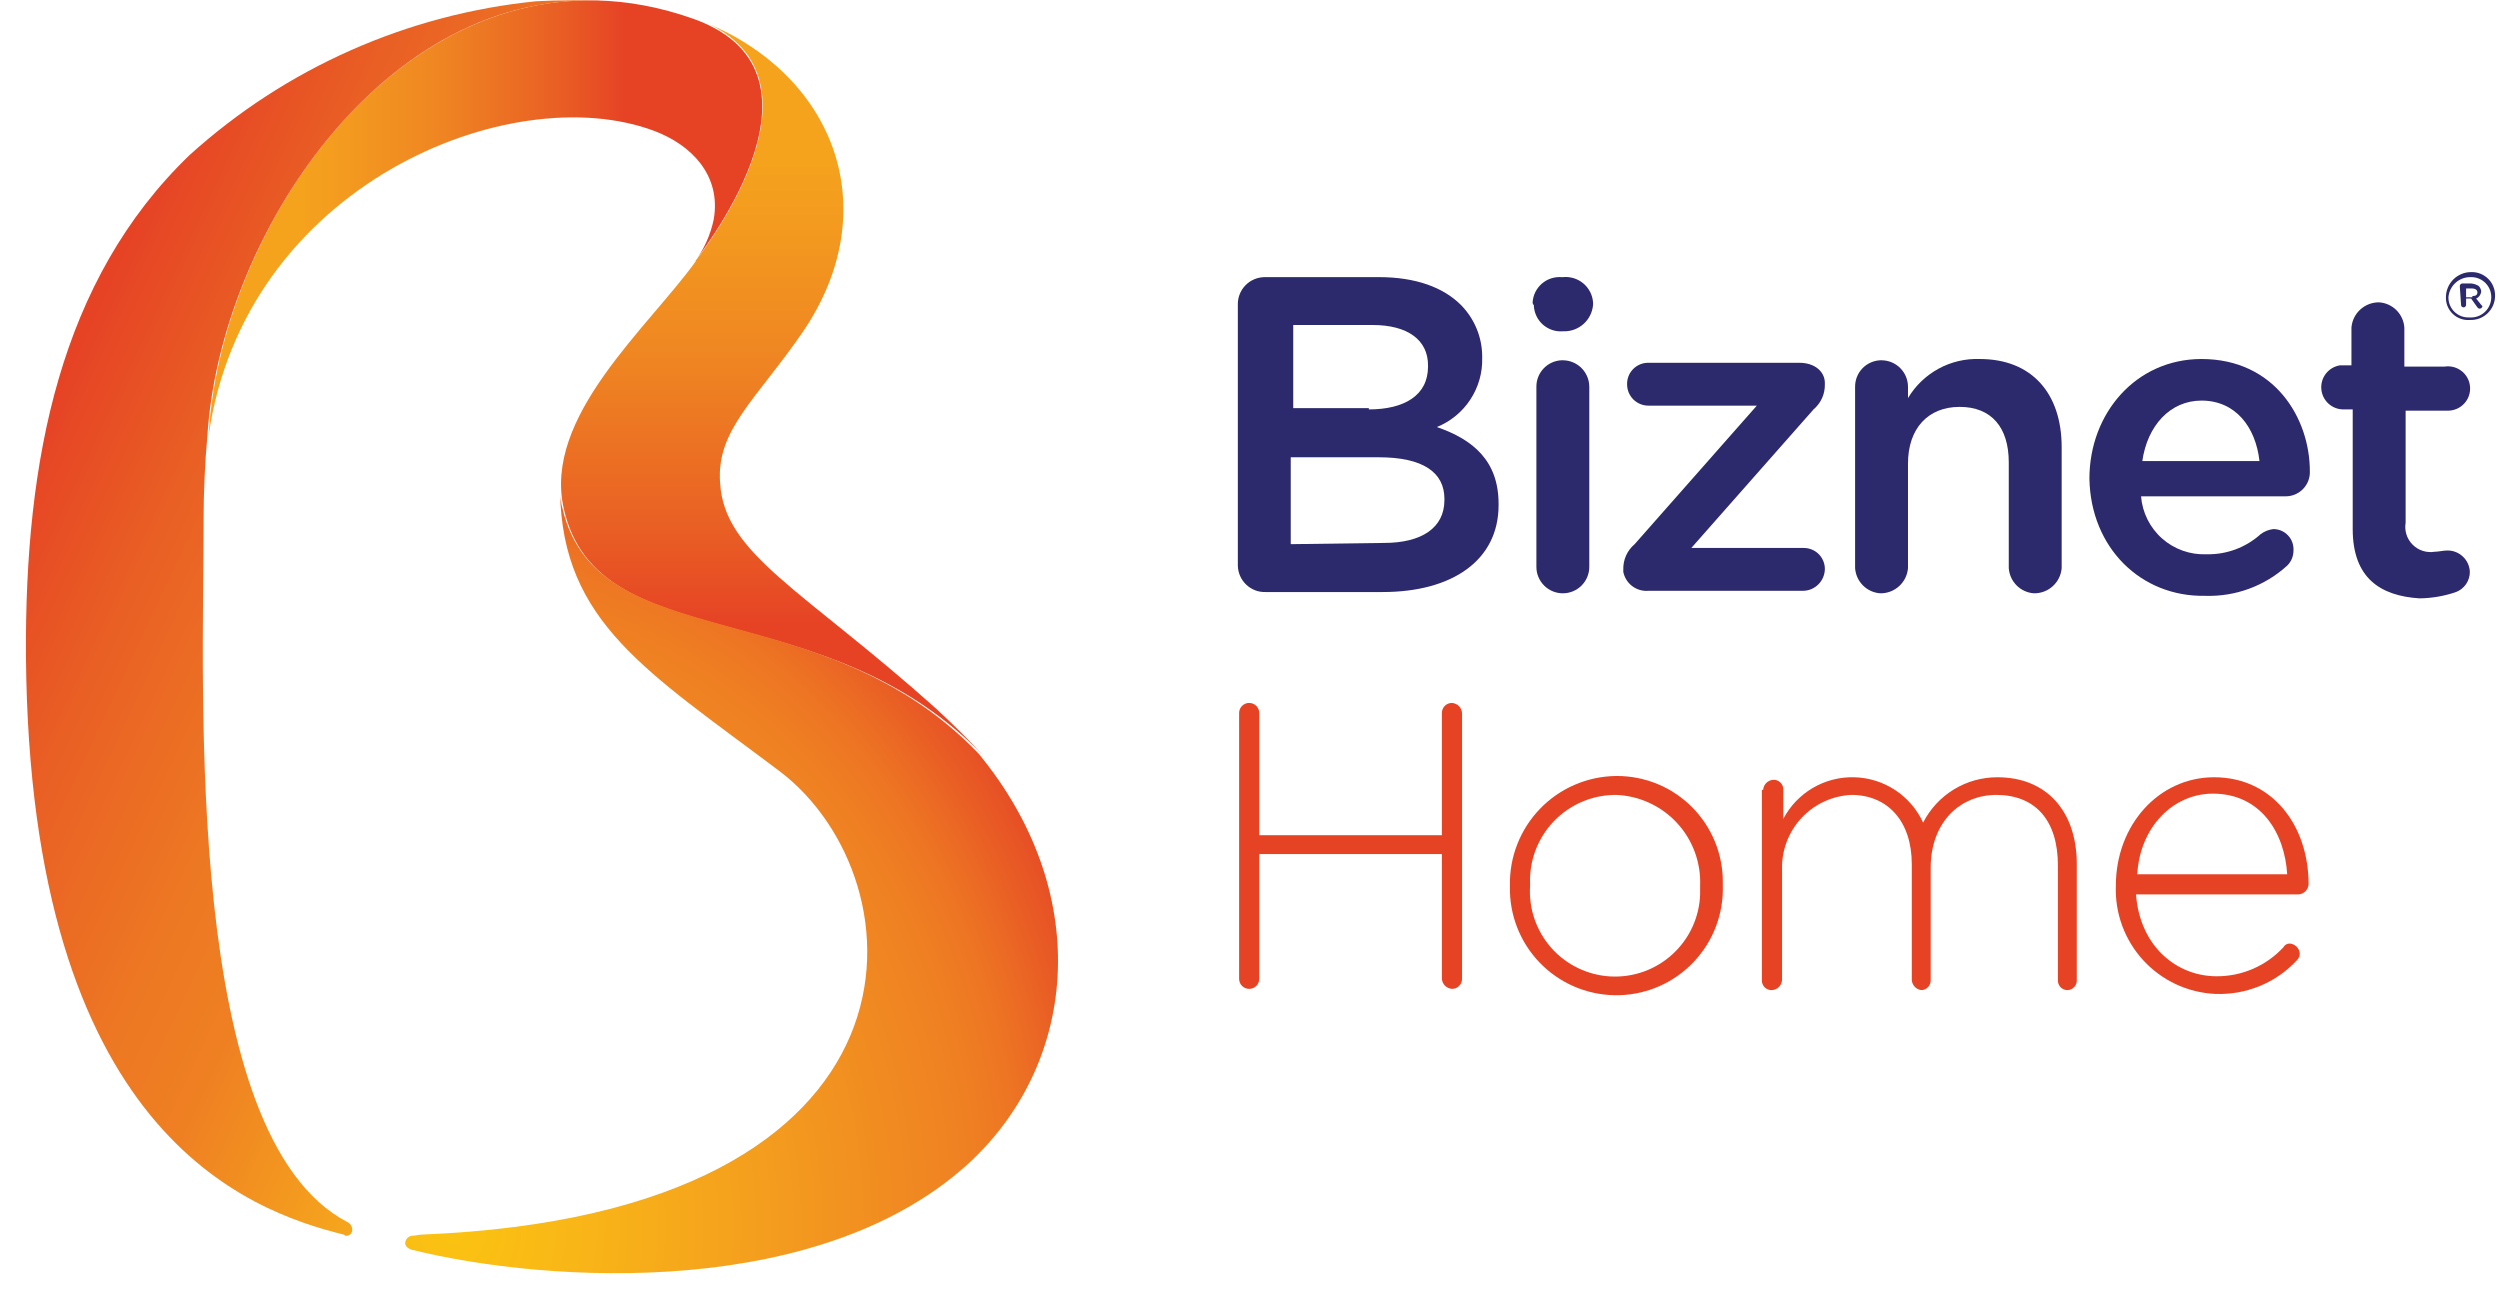
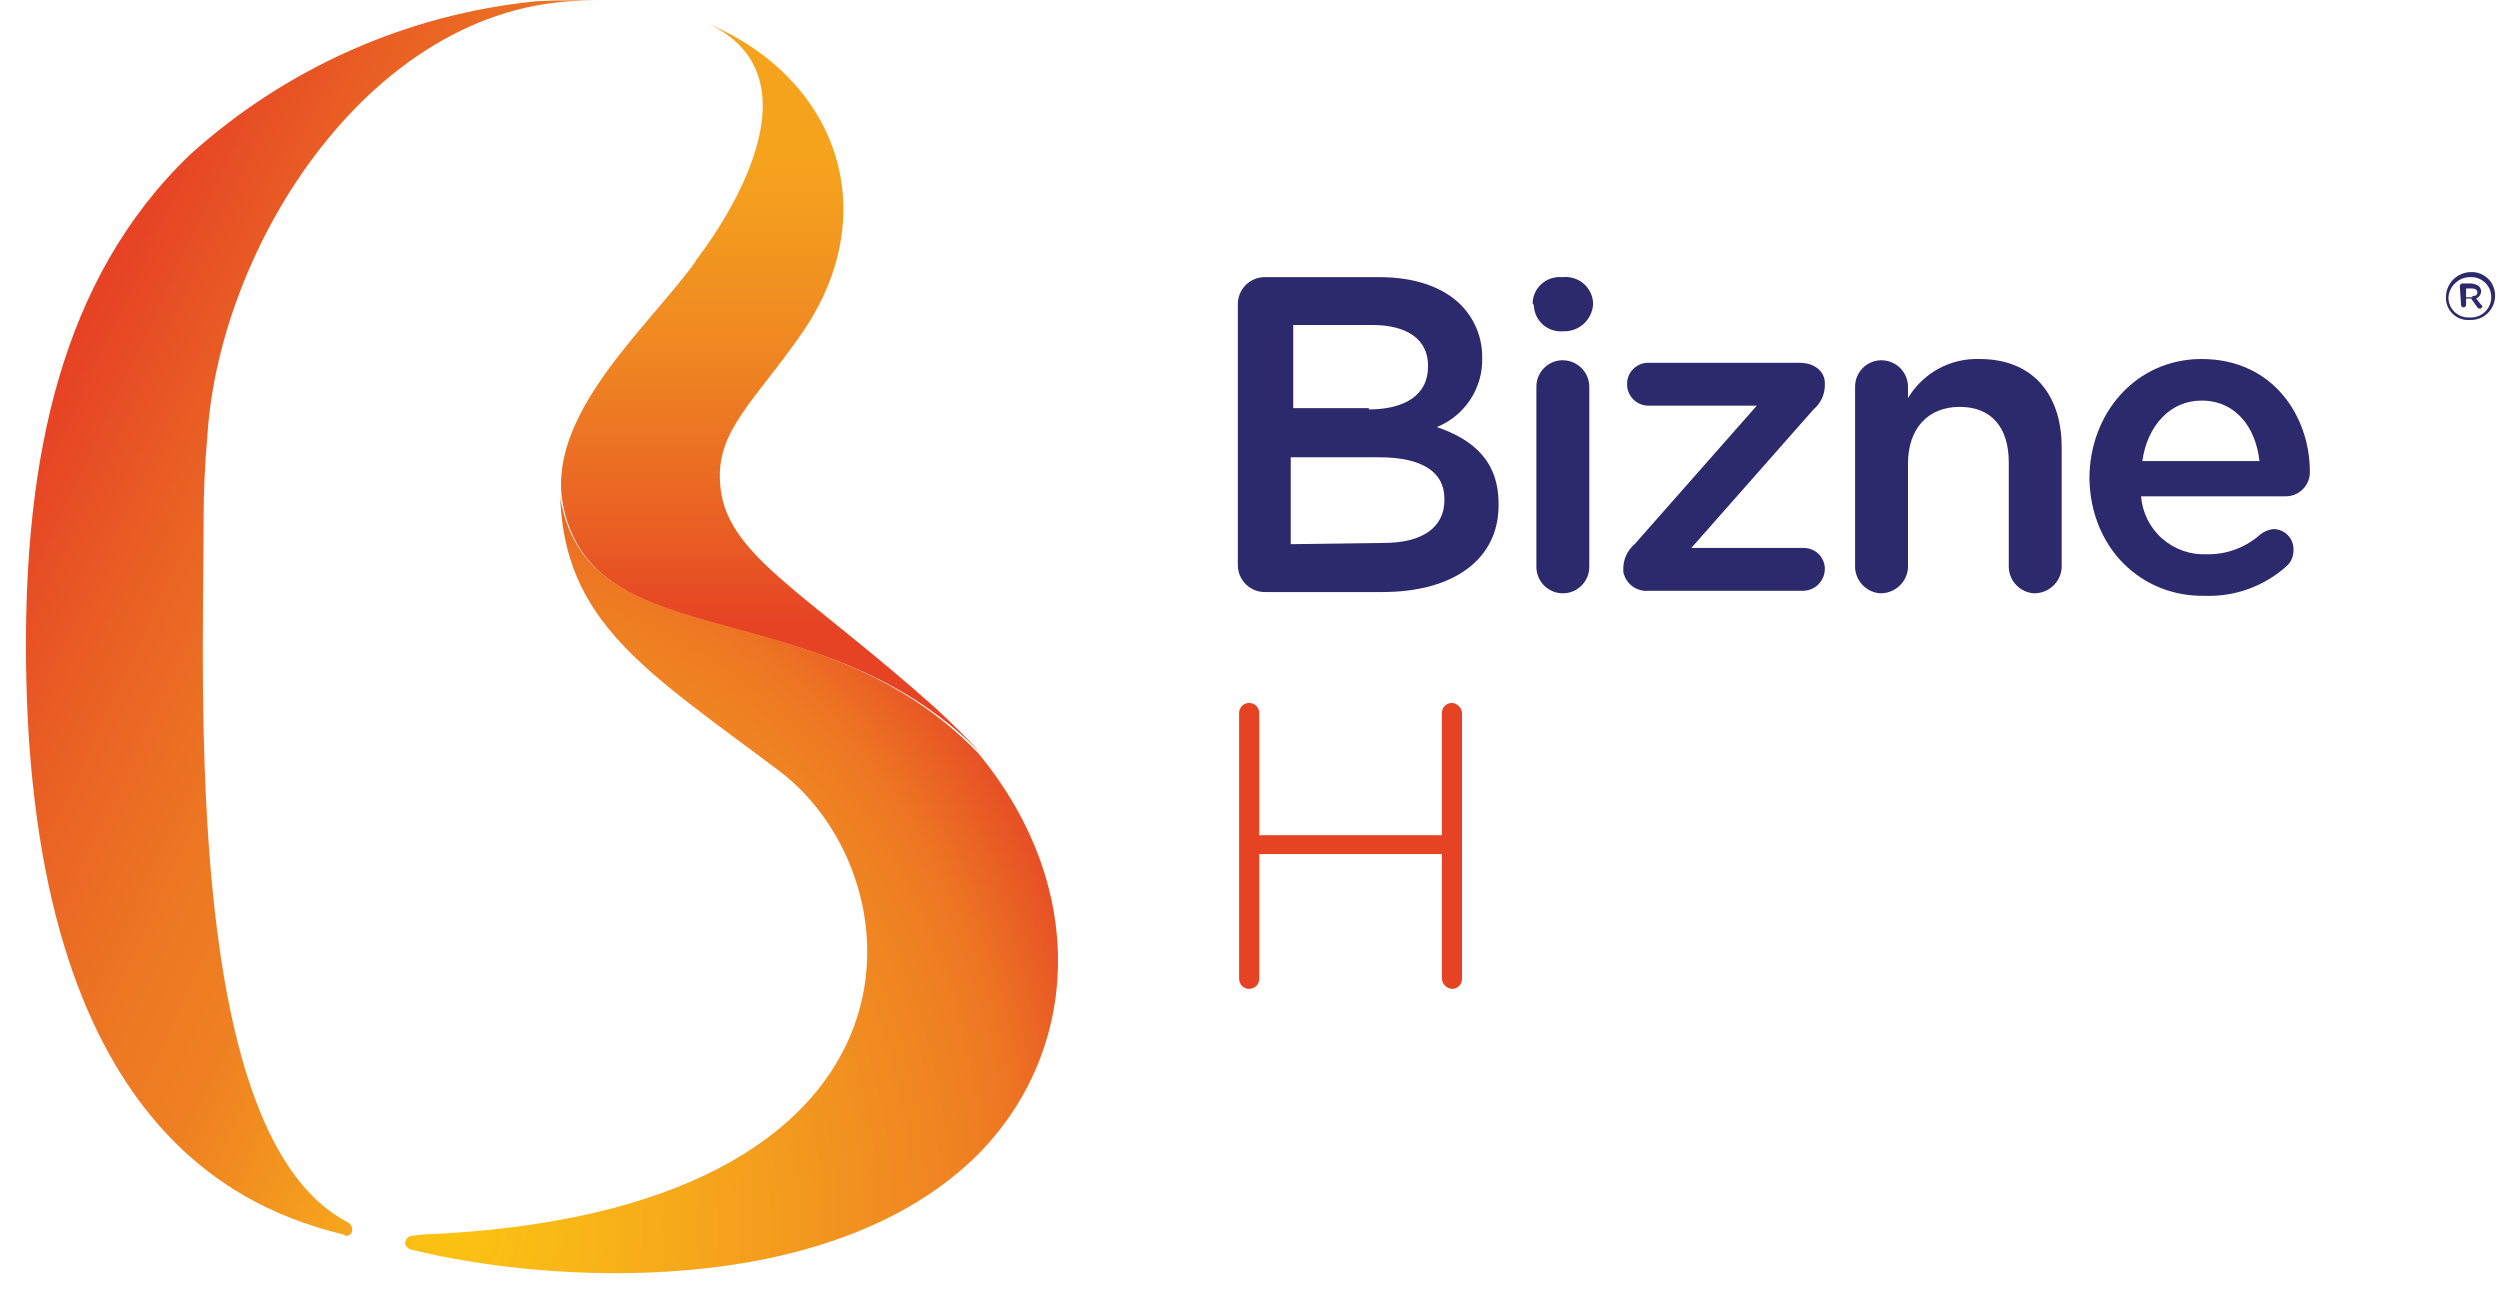
<svg xmlns="http://www.w3.org/2000/svg" width="81" height="42" viewBox="0 0 81 42" fill="none">
  <path fill-rule="evenodd" clip-rule="evenodd" d="M40.147 23.102C40.147 23.015 40.181 22.932 40.242 22.871C40.304 22.809 40.387 22.775 40.473 22.775C40.56 22.775 40.643 22.809 40.704 22.871C40.765 22.932 40.8 23.015 40.8 23.102V27.06H46.717V23.102C46.717 23.059 46.725 23.016 46.741 22.976C46.757 22.936 46.781 22.9 46.812 22.869C46.842 22.839 46.879 22.815 46.918 22.799C46.958 22.783 47.001 22.774 47.044 22.775C47.129 22.781 47.208 22.817 47.268 22.877C47.328 22.937 47.365 23.017 47.37 23.102V31.713C47.371 31.756 47.363 31.799 47.347 31.838C47.331 31.878 47.306 31.915 47.276 31.945C47.246 31.975 47.209 31.999 47.169 32.016C47.13 32.032 47.087 32.04 47.044 32.039C46.959 32.034 46.88 31.997 46.819 31.937C46.759 31.877 46.723 31.798 46.717 31.713V27.672H40.8V31.713C40.8 31.799 40.765 31.883 40.704 31.944C40.643 32.005 40.56 32.039 40.473 32.039C40.387 32.039 40.304 32.005 40.242 31.944C40.181 31.883 40.147 31.799 40.147 31.713V23.102Z" fill="#E64325" />
-   <path fill-rule="evenodd" clip-rule="evenodd" d="M48.922 28.693C48.912 28.234 48.993 27.778 49.161 27.351C49.328 26.924 49.578 26.534 49.897 26.204C50.215 25.874 50.596 25.61 51.017 25.428C51.438 25.246 51.891 25.149 52.35 25.142H52.391C52.841 25.142 53.287 25.23 53.703 25.402C54.12 25.574 54.498 25.827 54.816 26.145C55.135 26.464 55.387 26.842 55.559 27.258C55.731 27.674 55.82 28.12 55.819 28.571V28.693C55.846 29.608 55.509 30.496 54.881 31.161C54.254 31.827 53.387 32.217 52.473 32.244C51.558 32.271 50.67 31.933 50.004 31.306C49.338 30.678 48.949 29.812 48.922 28.897V28.693ZM55.084 28.693C55.099 28.32 55.039 27.948 54.909 27.599C54.779 27.249 54.582 26.929 54.328 26.656C54.074 26.383 53.768 26.163 53.429 26.008C53.089 25.853 52.723 25.767 52.35 25.755H52.309C51.938 25.76 51.571 25.839 51.231 25.989C50.891 26.138 50.584 26.355 50.329 26.625C50.074 26.895 49.876 27.214 49.746 27.562C49.617 27.91 49.559 28.281 49.575 28.652V28.693C49.55 29.058 49.598 29.425 49.716 29.771C49.834 30.118 50.02 30.438 50.263 30.712C50.506 30.986 50.801 31.209 51.131 31.367C51.461 31.526 51.819 31.618 52.184 31.637C52.55 31.656 52.916 31.602 53.261 31.478C53.605 31.354 53.922 31.163 54.191 30.915C54.461 30.668 54.679 30.369 54.833 30.037C54.986 29.704 55.072 29.345 55.084 28.979V28.693Z" fill="#E64325" />
-   <path fill-rule="evenodd" clip-rule="evenodd" d="M57.126 25.591C57.132 25.507 57.168 25.427 57.228 25.367C57.288 25.307 57.368 25.271 57.453 25.265C57.533 25.261 57.612 25.289 57.673 25.342C57.734 25.395 57.772 25.47 57.779 25.55V26.53C57.999 26.113 58.331 25.765 58.738 25.527C59.145 25.289 59.611 25.17 60.082 25.183C60.553 25.195 61.012 25.34 61.406 25.599C61.799 25.859 62.112 26.224 62.309 26.652C62.535 26.209 62.88 25.837 63.305 25.577C63.73 25.318 64.219 25.182 64.717 25.183C66.309 25.183 67.288 26.285 67.288 27.999V31.754C67.292 31.835 67.264 31.914 67.211 31.974C67.157 32.035 67.083 32.073 67.002 32.08C66.922 32.084 66.843 32.056 66.782 32.003C66.721 31.95 66.683 31.875 66.676 31.795V28.04C66.676 26.571 65.941 25.755 64.676 25.755C63.533 25.755 62.554 26.612 62.554 28.122V31.754C62.557 31.835 62.53 31.914 62.477 31.974C62.423 32.035 62.349 32.073 62.268 32.08C62.184 32.075 62.104 32.038 62.044 31.978C61.984 31.918 61.948 31.839 61.942 31.754V27.999C61.942 26.612 61.166 25.755 59.983 25.755C59.368 25.783 58.789 26.051 58.37 26.501C57.95 26.951 57.724 27.547 57.738 28.163V31.754C57.733 31.839 57.696 31.918 57.636 31.978C57.576 32.038 57.496 32.075 57.412 32.08C57.331 32.084 57.252 32.056 57.191 32.003C57.13 31.95 57.093 31.875 57.085 31.795V25.591H57.126Z" fill="#E64325" />
-   <path fill-rule="evenodd" clip-rule="evenodd" d="M68.554 28.693C68.554 26.734 69.942 25.183 71.737 25.183C73.615 25.183 74.798 26.734 74.798 28.652C74.793 28.737 74.756 28.817 74.696 28.877C74.636 28.937 74.557 28.973 74.472 28.979H69.207C69.33 30.652 70.513 31.631 71.819 31.631C72.225 31.633 72.627 31.55 72.999 31.389C73.371 31.227 73.706 30.99 73.982 30.693C74.001 30.655 74.031 30.624 74.067 30.602C74.103 30.581 74.144 30.57 74.186 30.57C74.271 30.576 74.351 30.612 74.411 30.672C74.471 30.732 74.507 30.812 74.513 30.897C74.511 30.973 74.482 31.045 74.431 31.101C74.095 31.466 73.684 31.753 73.226 31.943C72.768 32.133 72.274 32.222 71.778 32.203C70.886 32.163 70.046 31.771 69.442 31.113C68.838 30.455 68.519 29.585 68.554 28.693ZM74.105 28.326C74.023 26.979 73.248 25.714 71.697 25.714C70.391 25.714 69.33 26.816 69.248 28.326H74.105Z" fill="#E64325" />
-   <path fill-rule="evenodd" clip-rule="evenodd" d="M22.473 0.612C13.861 -2.449 7.167 6.816 6.759 14.122C7.902 6 16.555 2.49 21.208 4.245C22.392 4.694 23.371 5.673 23.126 7.102C23.019 7.621 22.796 8.109 22.473 8.53C22.433 8.53 27.494 2.408 22.473 0.612Z" fill="url(#paint0_linear_43_316)" />
  <path fill-rule="evenodd" clip-rule="evenodd" d="M11.249 39.591C5.943 36.816 6.596 22.449 6.596 16.857C6.596 15.959 6.637 15.02 6.719 14.122C7.127 7.673 12.433 -0.408 19.616 0.041C18.869 -4.24076e-06 18.119 -4.24076e-06 17.371 0.041C13.194 0.459 9.261 2.204 6.147 5.02C1.943 9.061 0.8 14.898 0.841 21.265C0.964 36.693 8.025 39.224 11.127 39.999C11.168 39.999 11.168 40.04 11.208 40.04C11.236 40.042 11.263 40.038 11.289 40.028C11.314 40.019 11.337 40.004 11.357 39.984C11.376 39.965 11.391 39.942 11.4 39.916C11.41 39.891 11.414 39.863 11.412 39.836C11.411 39.784 11.395 39.733 11.366 39.69C11.337 39.647 11.296 39.612 11.249 39.591Z" fill="url(#paint1_linear_43_316)" />
  <path fill-rule="evenodd" clip-rule="evenodd" d="M30.351 22.979C26.024 19.102 23.453 17.959 23.33 15.632C23.208 13.918 24.514 12.938 26.024 10.735C28.677 6.816 27.085 2.531 22.963 0.775C27.167 2.775 22.473 8.53 22.473 8.53C22.473 8.53 22.514 8.449 22.555 8.449C21.004 10.612 17.575 13.51 18.269 16.489C19.371 21.387 26.759 19.102 31.902 24.53C31.412 24 30.881 23.469 30.351 22.979Z" fill="url(#paint2_linear_43_316)" />
  <path fill-rule="evenodd" clip-rule="evenodd" d="M18.229 16.489C18.178 16.317 18.151 16.139 18.147 15.959C18.229 20.163 20.963 21.755 25.249 24.979C29.902 28.489 30.596 39.305 13.698 39.999C13.576 39.999 13.453 40.04 13.331 40.04C13.274 40.052 13.223 40.083 13.186 40.127C13.149 40.172 13.128 40.227 13.127 40.285C13.127 40.367 13.208 40.448 13.331 40.489C17.78 41.591 26.677 42.122 31.494 37.591C34.963 34.285 35.371 28.857 31.698 24.408C26.596 19.102 19.372 21.306 18.229 16.489Z" fill="url(#paint3_radial_43_316)" />
  <path fill-rule="evenodd" clip-rule="evenodd" d="M40.106 9.877C40.103 9.762 40.122 9.647 40.164 9.539C40.205 9.432 40.267 9.333 40.347 9.25C40.427 9.166 40.522 9.099 40.628 9.053C40.734 9.006 40.847 8.982 40.963 8.979H44.677C45.86 8.979 46.758 9.306 47.33 9.877C47.772 10.322 48.022 10.923 48.023 11.551V11.591C48.037 12.071 47.903 12.543 47.64 12.944C47.378 13.345 46.999 13.656 46.554 13.836C47.738 14.244 48.554 14.938 48.554 16.326V16.366C48.554 18.162 47.044 19.182 44.799 19.182H41.004C40.888 19.186 40.773 19.166 40.666 19.125C40.558 19.083 40.459 19.021 40.376 18.941C40.292 18.861 40.226 18.766 40.179 18.66C40.133 18.555 40.108 18.441 40.106 18.325V9.877ZM44.35 13.265C45.493 13.265 46.268 12.816 46.268 11.877V11.836C46.268 11.02 45.615 10.53 44.473 10.53H41.901V13.224H44.35V13.265ZM44.84 17.591C46.064 17.591 46.799 17.101 46.799 16.203V16.162C46.799 15.305 46.105 14.816 44.677 14.816H41.82V17.631L44.84 17.591Z" fill="#2C296C" />
  <path fill-rule="evenodd" clip-rule="evenodd" d="M49.657 9.796C49.664 9.68 49.694 9.567 49.745 9.463C49.796 9.36 49.868 9.267 49.955 9.191C50.042 9.115 50.144 9.057 50.254 9.021C50.364 8.985 50.48 8.971 50.595 8.979H50.636C50.754 8.967 50.874 8.979 50.987 9.013C51.101 9.048 51.207 9.105 51.298 9.181C51.389 9.257 51.464 9.351 51.519 9.456C51.574 9.562 51.606 9.677 51.615 9.796V9.877C51.596 10.112 51.488 10.331 51.314 10.49C51.14 10.649 50.913 10.736 50.677 10.734H50.636C50.521 10.743 50.405 10.729 50.295 10.693C50.185 10.656 50.083 10.598 49.996 10.523C49.908 10.447 49.837 10.354 49.786 10.25C49.735 10.146 49.705 10.034 49.697 9.918V9.877C49.657 9.877 49.657 9.796 49.657 9.796ZM49.779 12.53C49.778 12.309 49.862 12.097 50.014 11.937C50.166 11.777 50.375 11.682 50.595 11.673H50.636C50.863 11.674 51.08 11.765 51.241 11.925C51.401 12.086 51.492 12.303 51.493 12.53V18.366C51.493 18.593 51.403 18.811 51.242 18.972C51.081 19.133 50.863 19.223 50.636 19.223C50.409 19.223 50.191 19.133 50.03 18.972C49.869 18.811 49.779 18.593 49.779 18.366V12.53Z" fill="#2C296C" />
  <path fill-rule="evenodd" clip-rule="evenodd" d="M52.595 18.448C52.591 18.293 52.622 18.139 52.685 17.998C52.749 17.857 52.844 17.731 52.962 17.632L56.921 13.143H53.411C53.32 13.143 53.23 13.126 53.145 13.091C53.061 13.056 52.984 13.005 52.919 12.941C52.855 12.876 52.804 12.799 52.769 12.715C52.735 12.63 52.717 12.54 52.718 12.449C52.714 12.271 52.781 12.098 52.903 11.969C53.025 11.839 53.193 11.762 53.37 11.755H58.309C58.798 11.755 59.125 12.041 59.125 12.408V12.449C59.129 12.604 59.098 12.758 59.035 12.899C58.971 13.04 58.877 13.165 58.758 13.265L54.799 17.754H58.431C58.609 17.751 58.782 17.817 58.911 17.939C59.041 18.061 59.118 18.229 59.125 18.407V18.448C59.12 18.63 59.045 18.804 58.916 18.933C58.787 19.062 58.614 19.137 58.431 19.142H53.411C53.224 19.159 53.037 19.105 52.886 18.992C52.735 18.879 52.632 18.714 52.595 18.53V18.448Z" fill="#2C296C" />
  <path fill-rule="evenodd" clip-rule="evenodd" d="M60.105 12.53C60.104 12.31 60.188 12.097 60.34 11.937C60.493 11.777 60.701 11.683 60.922 11.673H60.962C61.189 11.674 61.407 11.765 61.567 11.925C61.728 12.086 61.818 12.303 61.819 12.53V12.898C62.058 12.497 62.4 12.169 62.809 11.946C63.218 11.723 63.68 11.615 64.146 11.632C65.819 11.632 66.798 12.734 66.798 14.489V18.407C66.78 18.632 66.677 18.841 66.51 18.992C66.344 19.144 66.126 19.226 65.9 19.223C65.689 19.209 65.489 19.119 65.339 18.968C65.189 18.818 65.099 18.619 65.084 18.407V14.979C65.084 13.836 64.513 13.183 63.493 13.183C62.472 13.183 61.819 13.877 61.819 15.02V18.407C61.801 18.632 61.698 18.841 61.531 18.992C61.364 19.144 61.147 19.226 60.922 19.223C60.71 19.209 60.51 19.119 60.36 18.968C60.21 18.818 60.12 18.619 60.105 18.407V12.53Z" fill="#2C296C" />
  <path fill-rule="evenodd" clip-rule="evenodd" d="M67.697 15.51C67.697 13.387 69.207 11.632 71.329 11.632C73.696 11.632 74.839 13.551 74.839 15.265C74.844 15.37 74.827 15.474 74.79 15.573C74.753 15.671 74.697 15.761 74.624 15.837C74.552 15.913 74.465 15.974 74.369 16.016C74.272 16.058 74.169 16.08 74.064 16.081H69.37C69.412 16.608 69.657 17.098 70.052 17.448C70.448 17.798 70.965 17.981 71.493 17.958C72.139 17.973 72.767 17.739 73.247 17.305C73.367 17.216 73.508 17.16 73.656 17.142C73.745 17.142 73.833 17.16 73.915 17.195C73.997 17.231 74.071 17.282 74.132 17.348C74.194 17.413 74.241 17.489 74.271 17.573C74.301 17.657 74.314 17.747 74.309 17.836C74.309 17.927 74.291 18.017 74.257 18.102C74.221 18.186 74.17 18.262 74.105 18.326C73.381 18.985 72.43 19.336 71.452 19.305C69.37 19.346 67.738 17.754 67.697 15.51ZM73.207 14.938C73.084 13.836 72.431 12.979 71.329 12.979C70.309 12.979 69.574 13.796 69.411 14.938H73.207Z" fill="#2C296C" />
-   <path fill-rule="evenodd" clip-rule="evenodd" d="M76.228 17.142V13.265H75.942C75.759 13.269 75.582 13.203 75.446 13.081C75.311 12.959 75.226 12.79 75.211 12.608C75.195 12.426 75.249 12.245 75.362 12.102C75.475 11.958 75.639 11.864 75.819 11.836H76.187V10.612C76.205 10.388 76.308 10.178 76.475 10.027C76.642 9.876 76.859 9.793 77.085 9.796C77.296 9.81 77.496 9.901 77.646 10.051C77.796 10.201 77.886 10.4 77.901 10.612V11.877H79.207C79.304 11.863 79.403 11.868 79.498 11.893C79.593 11.918 79.681 11.963 79.759 12.024C79.836 12.084 79.9 12.16 79.946 12.247C79.993 12.333 80.021 12.428 80.029 12.526C80.038 12.624 80.026 12.722 79.995 12.816C79.964 12.909 79.914 12.994 79.848 13.067C79.782 13.14 79.703 13.199 79.613 13.24C79.524 13.281 79.427 13.303 79.329 13.306H77.942V16.938C77.92 17.066 77.93 17.197 77.97 17.321C78.009 17.444 78.078 17.557 78.17 17.648C78.261 17.74 78.374 17.809 78.497 17.848C78.621 17.888 78.752 17.898 78.88 17.877C79.003 17.877 79.166 17.836 79.288 17.836C79.477 17.832 79.66 17.903 79.797 18.033C79.935 18.162 80.016 18.341 80.023 18.529C80.023 18.671 79.98 18.809 79.9 18.926C79.82 19.043 79.706 19.132 79.574 19.183C79.193 19.313 78.793 19.382 78.391 19.387C77.125 19.305 76.228 18.733 76.228 17.142Z" fill="#2C296C" />
  <path fill-rule="evenodd" clip-rule="evenodd" d="M79.248 9.632C79.248 9.416 79.334 9.208 79.487 9.055C79.64 8.902 79.848 8.816 80.064 8.816C80.167 8.813 80.269 8.83 80.365 8.868C80.46 8.906 80.547 8.963 80.62 9.036C80.693 9.108 80.75 9.195 80.787 9.291C80.825 9.386 80.843 9.489 80.84 9.592C80.838 9.697 80.816 9.8 80.775 9.897C80.733 9.993 80.672 10.08 80.596 10.152C80.519 10.225 80.43 10.281 80.331 10.318C80.233 10.355 80.128 10.371 80.023 10.367C79.923 10.375 79.822 10.362 79.727 10.328C79.632 10.295 79.545 10.242 79.472 10.172C79.399 10.103 79.341 10.019 79.302 9.926C79.264 9.833 79.245 9.733 79.248 9.632ZM80.717 9.632C80.718 9.546 80.702 9.461 80.67 9.381C80.637 9.302 80.589 9.229 80.528 9.168C80.467 9.107 80.395 9.059 80.315 9.027C80.236 8.994 80.15 8.978 80.064 8.979H80.023C79.847 8.982 79.678 9.05 79.55 9.171C79.421 9.292 79.343 9.457 79.329 9.632C79.328 9.718 79.344 9.804 79.377 9.884C79.409 9.963 79.457 10.036 79.518 10.097C79.579 10.157 79.651 10.206 79.731 10.238C79.811 10.27 79.896 10.287 79.982 10.285H80.023C80.112 10.29 80.201 10.277 80.285 10.247C80.369 10.216 80.445 10.169 80.51 10.108C80.575 10.047 80.627 9.973 80.662 9.891C80.698 9.81 80.717 9.722 80.717 9.632Z" fill="#2C296C" />
  <path fill-rule="evenodd" clip-rule="evenodd" d="M79.697 9.265C79.699 9.244 79.708 9.224 79.723 9.209C79.738 9.195 79.757 9.185 79.778 9.184H80.064C80.151 9.192 80.234 9.22 80.309 9.265C80.352 9.31 80.38 9.367 80.391 9.428C80.389 9.48 80.373 9.531 80.344 9.574C80.315 9.618 80.275 9.652 80.227 9.673L80.391 9.877L80.431 9.918C80.43 9.939 80.42 9.959 80.405 9.974C80.391 9.989 80.371 9.998 80.35 10C80.309 10 80.309 10 80.268 9.959L80.064 9.673H79.901V9.877C79.901 9.899 79.892 9.92 79.877 9.935C79.862 9.95 79.841 9.959 79.819 9.959C79.798 9.959 79.777 9.95 79.761 9.935C79.746 9.92 79.738 9.899 79.738 9.877L79.697 9.265ZM80.105 9.592C80.227 9.592 80.268 9.551 80.268 9.469C80.268 9.388 80.186 9.347 80.105 9.347H79.901V9.632H80.105V9.592Z" fill="#2C296C" />
  <defs>
    <linearGradient id="paint0_linear_43_316" x1="6.544" y1="7.084" x2="24.559" y2="7.084" gradientUnits="userSpaceOnUse">
      <stop offset="0.17" stop-color="#F5A31D" />
      <stop offset="0.26" stop-color="#F39A1F" />
      <stop offset="0.43" stop-color="#EF8522" />
      <stop offset="0.64" stop-color="#E95F24" />
      <stop offset="0.76" stop-color="#E64325" />
    </linearGradient>
    <linearGradient id="paint1_linear_43_316" x1="20.42" y1="35.944" x2="-3.738" y2="24.606" gradientUnits="userSpaceOnUse">
      <stop stop-color="#FBC311" />
      <stop offset="0.09" stop-color="#F9BA16" />
      <stop offset="0.26" stop-color="#F5A41D" />
      <stop offset="0.48" stop-color="#EF8022" />
      <stop offset="0.6" stop-color="#ED7823" />
      <stop offset="0.82" stop-color="#E95F24" />
      <stop offset="1" stop-color="#E64325" />
    </linearGradient>
    <linearGradient id="paint2_linear_43_316" x1="25.009" y1="0.656" x2="25.009" y2="26.382" gradientUnits="userSpaceOnUse">
      <stop offset="0.17" stop-color="#F5A31D" />
      <stop offset="0.26" stop-color="#F39A1F" />
      <stop offset="0.43" stop-color="#EF8522" />
      <stop offset="0.64" stop-color="#E95F24" />
      <stop offset="0.76" stop-color="#E64325" />
    </linearGradient>
    <radialGradient id="paint3_radial_43_316" cx="0" cy="0" r="1" gradientUnits="userSpaceOnUse" gradientTransform="translate(14.625 39.761) scale(27.38 32.735)">
      <stop stop-color="#FBC311" />
      <stop offset="0.14" stop-color="#F9B717" />
      <stop offset="0.41" stop-color="#F3991F" />
      <stop offset="0.62" stop-color="#EF8022" />
      <stop offset="0.68" stop-color="#ED7423" />
      <stop offset="0.78" stop-color="#E75225" />
      <stop offset="0.82" stop-color="#E64325" />
      <stop offset="1" stop-color="#E64325" />
    </radialGradient>
  </defs>
</svg>